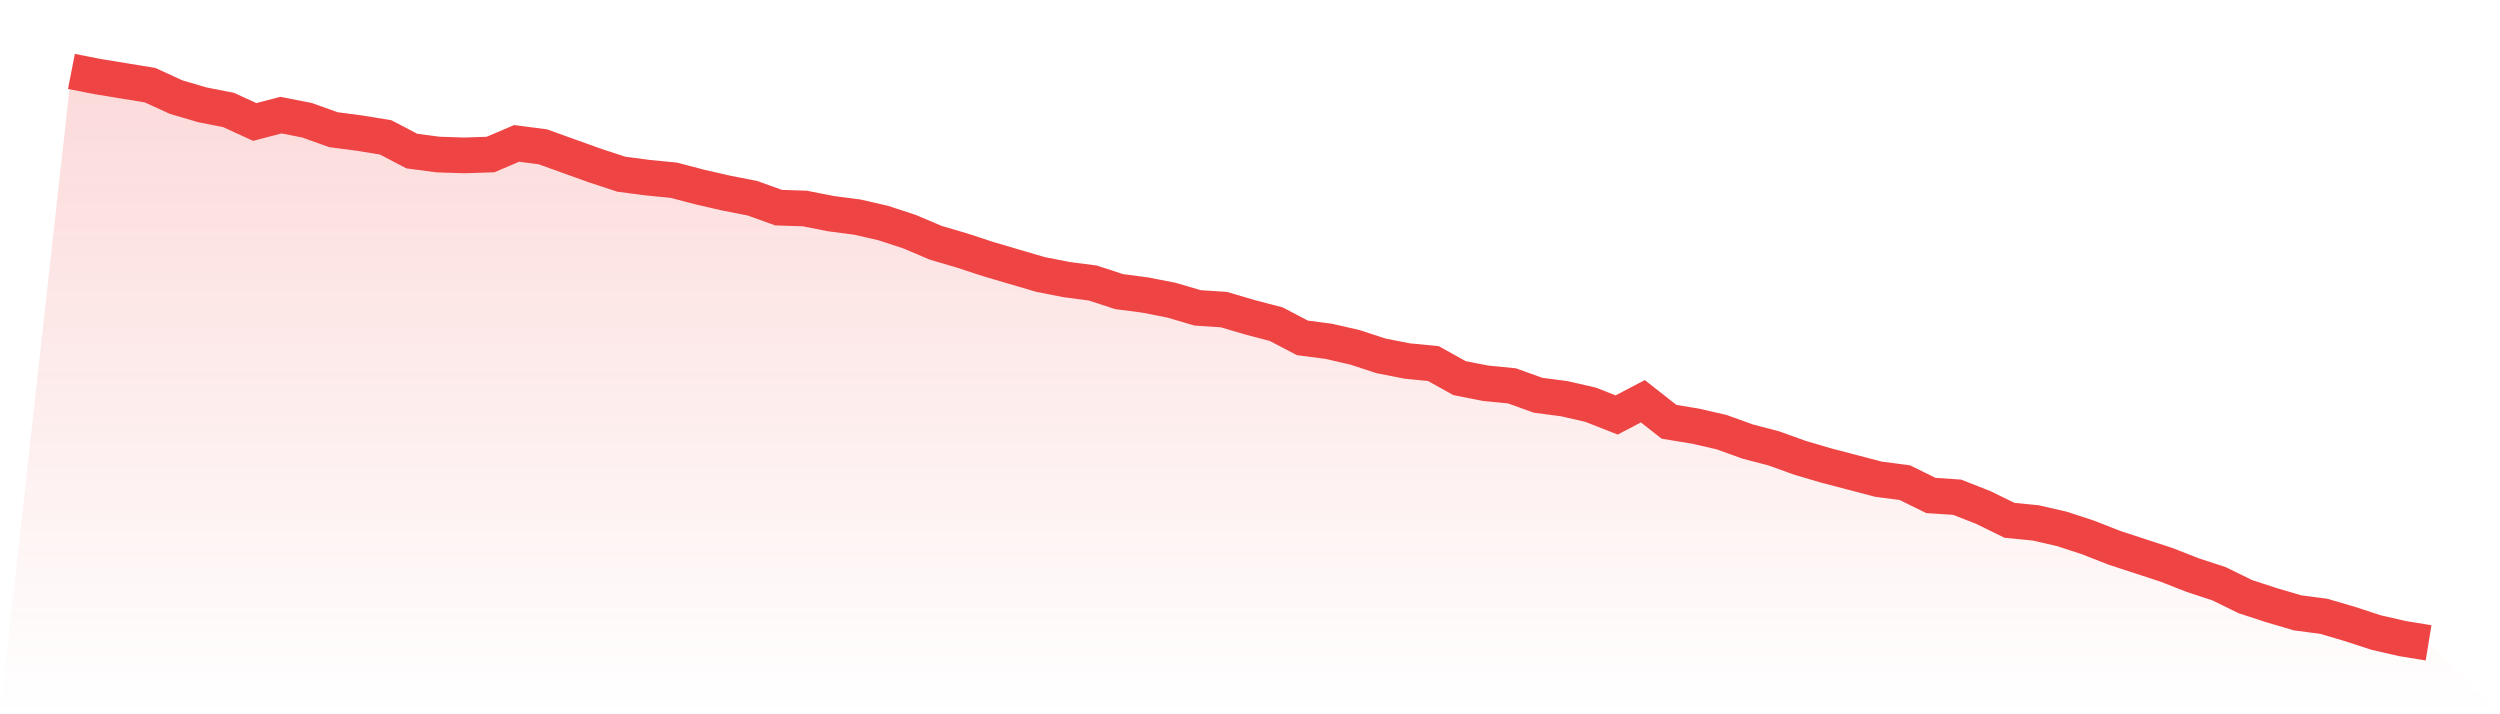
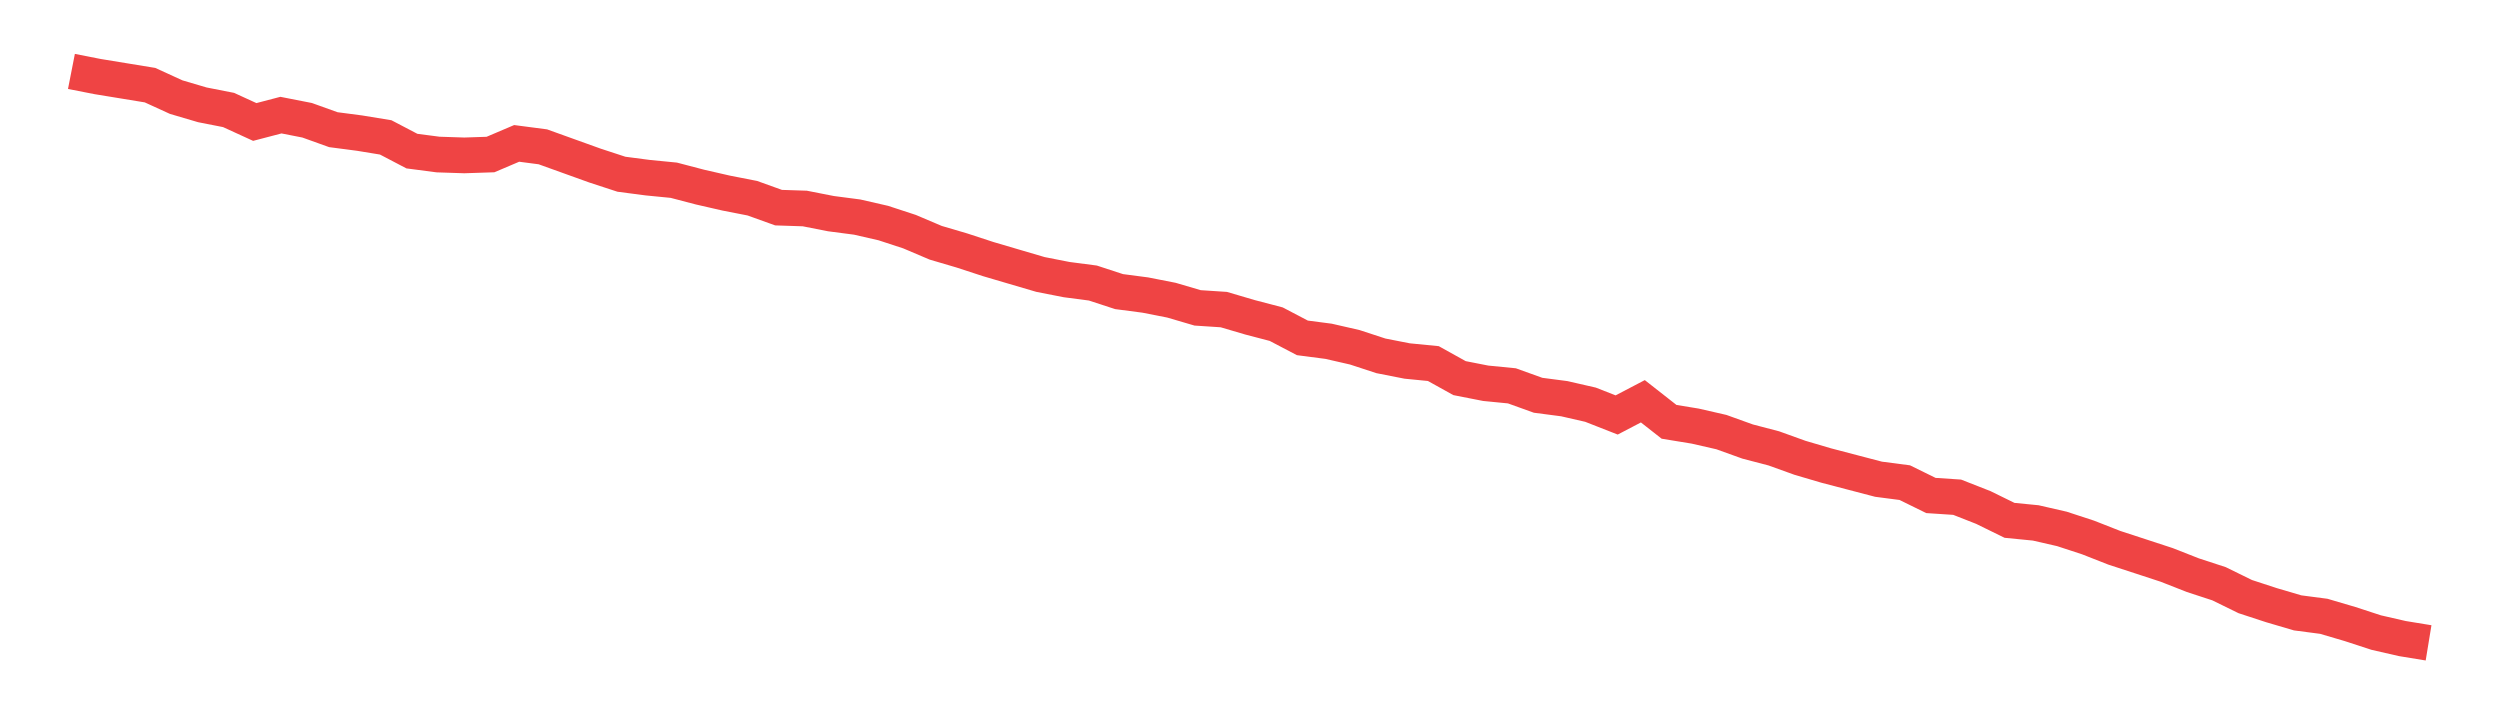
<svg xmlns="http://www.w3.org/2000/svg" viewBox="0 0 140 40">
  <defs>
    <linearGradient id="gradient" x1="0" x2="0" y1="0" y2="1">
      <stop offset="0%" stop-color="#ef4444" stop-opacity="0.2" />
      <stop offset="100%" stop-color="#ef4444" stop-opacity="0" />
    </linearGradient>
  </defs>
-   <path d="M4,4 L4,4 L5.467,4.288 L6.933,4.528 L8.4,4.768 L9.867,5.439 L11.333,5.871 L12.8,6.159 L14.267,6.831 L15.733,6.447 L17.2,6.735 L18.667,7.262 L20.133,7.454 L21.6,7.694 L23.067,8.462 L24.533,8.654 L26,8.702 L27.467,8.654 L28.933,8.03 L30.4,8.222 L31.867,8.75 L33.333,9.277 L34.8,9.757 L36.267,9.949 L37.733,10.093 L39.2,10.477 L40.667,10.813 L42.133,11.1 L43.6,11.628 L45.067,11.676 L46.533,11.964 L48,12.156 L49.467,12.492 L50.933,12.972 L52.4,13.595 L53.867,14.027 L55.333,14.507 L56.8,14.939 L58.267,15.37 L59.733,15.658 L61.2,15.85 L62.667,16.33 L64.133,16.522 L65.6,16.81 L67.067,17.241 L68.533,17.337 L70,17.769 L71.467,18.153 L72.933,18.921 L74.4,19.112 L75.867,19.448 L77.333,19.928 L78.8,20.216 L80.267,20.36 L81.733,21.175 L83.2,21.463 L84.667,21.607 L86.133,22.135 L87.6,22.327 L89.067,22.663 L90.533,23.238 L92,22.471 L93.467,23.622 L94.933,23.862 L96.4,24.198 L97.867,24.726 L99.333,25.109 L100.8,25.637 L102.267,26.069 L103.733,26.453 L105.2,26.837 L106.667,27.028 L108.133,27.748 L109.6,27.844 L111.067,28.42 L112.533,29.139 L114,29.283 L115.467,29.619 L116.933,30.099 L118.4,30.675 L119.867,31.154 L121.333,31.634 L122.8,32.21 L124.267,32.69 L125.733,33.409 L127.2,33.889 L128.667,34.321 L130.133,34.513 L131.6,34.945 L133.067,35.424 L134.533,35.76 L136,36 L140,40 L0,40 z" fill="url(#gradient)" />
  <path d="M4,4 L4,4 L5.467,4.288 L6.933,4.528 L8.4,4.768 L9.867,5.439 L11.333,5.871 L12.8,6.159 L14.267,6.831 L15.733,6.447 L17.2,6.735 L18.667,7.262 L20.133,7.454 L21.6,7.694 L23.067,8.462 L24.533,8.654 L26,8.702 L27.467,8.654 L28.933,8.03 L30.4,8.222 L31.867,8.75 L33.333,9.277 L34.8,9.757 L36.267,9.949 L37.733,10.093 L39.2,10.477 L40.667,10.813 L42.133,11.1 L43.6,11.628 L45.067,11.676 L46.533,11.964 L48,12.156 L49.467,12.492 L50.933,12.972 L52.4,13.595 L53.867,14.027 L55.333,14.507 L56.8,14.939 L58.267,15.37 L59.733,15.658 L61.2,15.85 L62.667,16.33 L64.133,16.522 L65.6,16.81 L67.067,17.241 L68.533,17.337 L70,17.769 L71.467,18.153 L72.933,18.921 L74.4,19.112 L75.867,19.448 L77.333,19.928 L78.8,20.216 L80.267,20.36 L81.733,21.175 L83.2,21.463 L84.667,21.607 L86.133,22.135 L87.6,22.327 L89.067,22.663 L90.533,23.238 L92,22.471 L93.467,23.622 L94.933,23.862 L96.4,24.198 L97.867,24.726 L99.333,25.109 L100.8,25.637 L102.267,26.069 L103.733,26.453 L105.2,26.837 L106.667,27.028 L108.133,27.748 L109.6,27.844 L111.067,28.42 L112.533,29.139 L114,29.283 L115.467,29.619 L116.933,30.099 L118.4,30.675 L119.867,31.154 L121.333,31.634 L122.8,32.21 L124.267,32.69 L125.733,33.409 L127.2,33.889 L128.667,34.321 L130.133,34.513 L131.6,34.945 L133.067,35.424 L134.533,35.76 L136,36" fill="none" stroke="#ef4444" stroke-width="2" />
</svg>